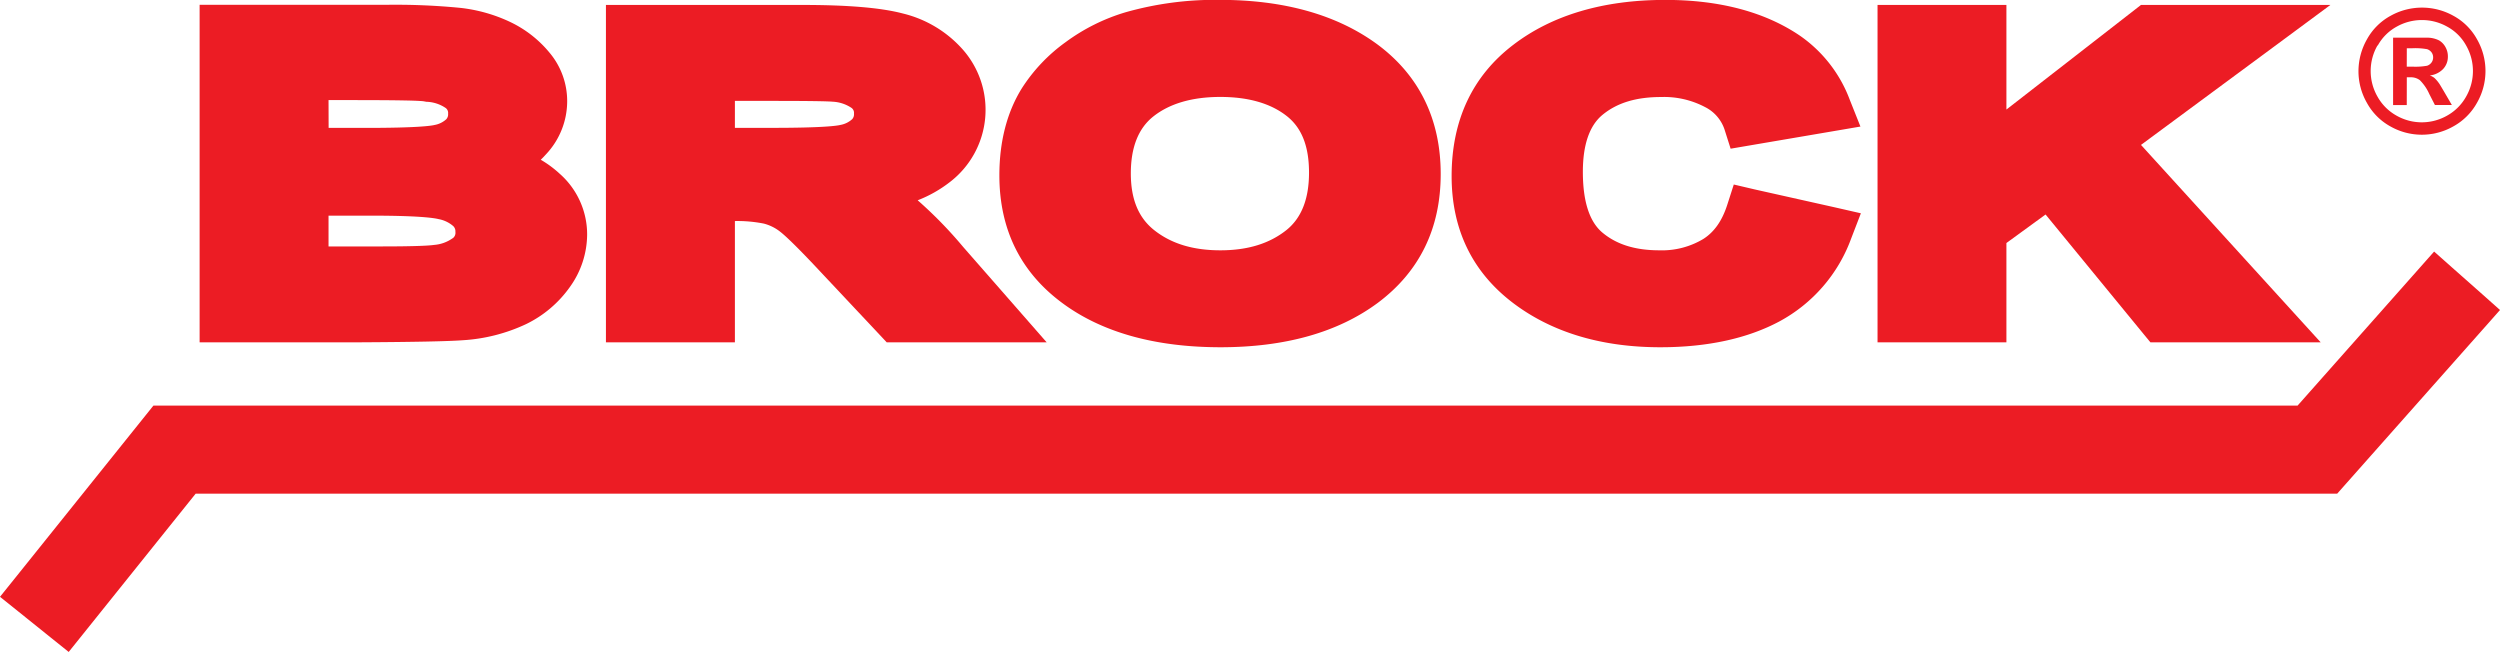
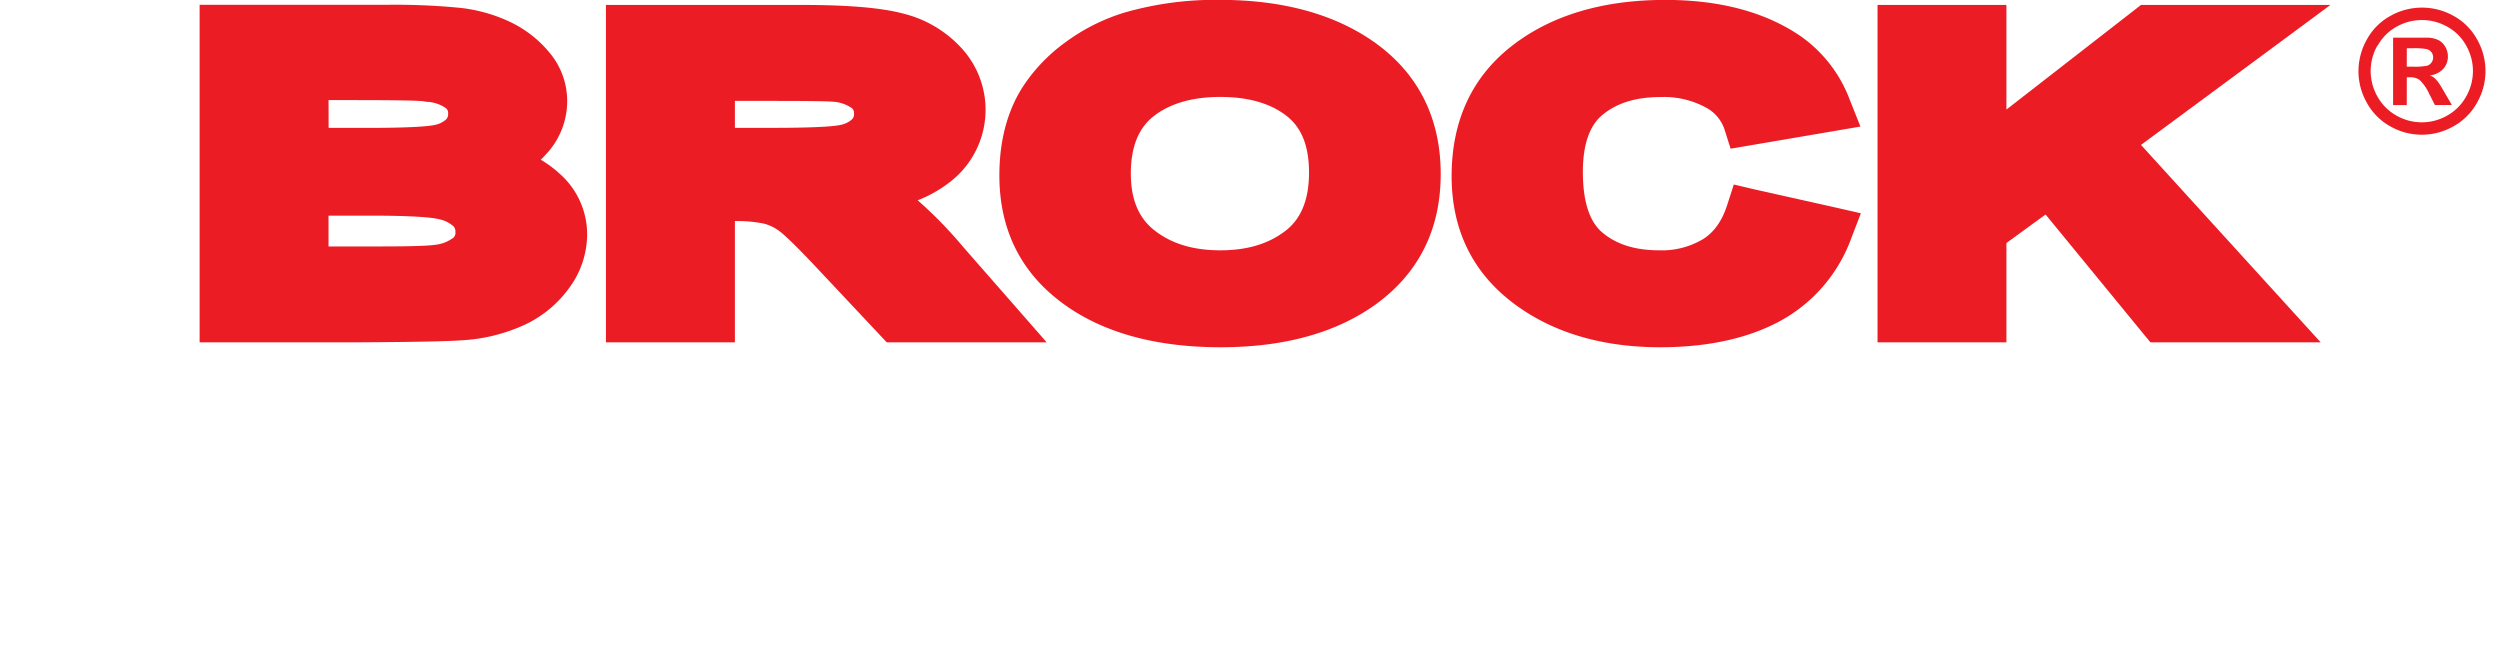
<svg xmlns="http://www.w3.org/2000/svg" id="Layer_1" data-name="Layer 1" viewBox="0 0 561.2 146.35">
  <defs>
    <style>.cls-1{fill:#ec1c24;}</style>
  </defs>
  <title>brock-kehrtechnik-gmbh</title>
  <path class="cls-1" d="M165.51,78.49h5.26V51.27a30.55,30.55,0,0,1,6.48.57,9.87,9.87,0,0,1,3.65,1.8c.84.64,3.13,2.65,9.06,9l13.33,14.19,1.55,1.66h35.91l-7.63-8.72L222,57.07a94.86,94.86,0,0,0-10.2-10.46A28.48,28.48,0,0,0,219,42.54a20.44,20.44,0,0,0,2.72-30,26.2,26.2,0,0,0-13.2-7.85c-4.91-1.3-12.31-1.93-22.61-1.93H141.82V78.49h23.69Zm5.26-54.19h9.13c9.5,0,12.18.12,12.83.18a8.3,8.3,0,0,1,4.23,1.4,1.36,1.36,0,0,1,.54,1.27,1.59,1.59,0,0,1-.42,1.27,5.31,5.31,0,0,1-2.6,1.27c-.81.2-3.93.66-15.33.66h-8.38Z" transform="translate(-5.8 -1.65)" />
  <path class="cls-1" d="M244.29,69.69c8.89,6.58,20.84,9.91,35.51,9.91,14.5,0,26.36-3.35,35.27-9.95,9.38-7,14.14-16.71,14.14-28.94S324.42,18.6,315,11.62c-9-6.62-20.88-10-35.41-10a73.73,73.73,0,0,0-21.18,2.8A43.64,43.64,0,0,0,245,11.12a37.89,37.89,0,0,0-9.86,10.42c-3.29,5.33-5,11.88-5,19.49C230.14,53.12,234.9,62.77,244.29,69.69Zm20.35-41.85c3.68-2.94,8.76-4.43,15.1-4.43s11.38,1.47,15,4.36c3.31,2.65,4.91,6.78,4.91,12.63s-1.66,10.17-5.1,12.92c-3.79,3-8.63,4.52-14.8,4.52s-11.06-1.5-14.91-4.57c-3.49-2.79-5.19-6.94-5.19-12.69S261.28,30.54,264.64,27.84Z" transform="translate(-5.8 -1.65)" />
  <path class="cls-1" d="M345.45,69.66c8.7,6.59,19.83,9.94,33.07,9.94,10.64,0,19.64-2,26.76-5.82a34.61,34.61,0,0,0,16.07-18.59l2.18-5.66-5.92-1.35-17.88-4L395,43.07l-1.47,4.57c-1.16,3.6-2.93,6.11-5.4,7.67a18,18,0,0,1-9.84,2.53c-5.42,0-9.61-1.31-12.81-4-2.89-2.44-4.36-7-4.36-13.61,0-6.08,1.48-10.39,4.41-12.8,3.27-2.7,7.57-4,13.13-4a19.73,19.73,0,0,1,9.88,2.25,8.74,8.74,0,0,1,4.37,5l1.38,4.35,4.5-.77,18.25-3.11,6.39-1.09-2.39-6A30.46,30.46,0,0,0,409.8,9.63c-7.83-5.3-18-8-30.16-8-13.92,0-25.41,3.4-34.15,10.09-9.18,7-13.83,16.94-13.83,29.46C331.66,53.15,336.3,62.72,345.45,69.66Z" transform="translate(-5.8 -1.65)" />
  <polygon class="cls-1" points="445.15 76.84 450.4 76.84 450.4 71.58 450.4 54.55 459.19 48.15 481.14 74.92 482.72 76.84 485.2 76.84 509.05 76.84 520.94 76.84 512.94 68.05 480.61 32.53 510.31 10.59 523.13 1.11 507.19 1.11 482.4 1.11 480.6 1.11 479.18 2.22 450.4 24.59 450.4 6.36 450.4 1.11 445.15 1.11 426.72 1.11 421.47 1.11 421.47 6.36 421.47 71.58 421.47 76.84 426.72 76.84 445.15 76.84" />
-   <polygon class="cls-1" points="557.28 66.1 550.34 59.96 546.41 56.47 542.93 60.4 515.76 91.05 36.96 91.05 34.44 91.05 32.86 93.02 3.29 129.88 0 133.97 4.1 137.26 11.32 143.06 15.42 146.35 18.71 142.25 43.92 110.82 522.29 110.82 524.65 110.82 526.22 109.05 557.72 73.52 561.2 69.59 557.28 66.1" />
  <path class="cls-1" d="M542.35,30a14.3,14.3,0,0,0,14.21,0,13.49,13.49,0,0,0,5.27-5.27,14.3,14.3,0,0,0,0-14.28,13.28,13.28,0,0,0-5.3-5.26,14.46,14.46,0,0,0-14.08,0,13.34,13.34,0,0,0-5.3,5.26,14.5,14.5,0,0,0-1.92,7.17,14.26,14.26,0,0,0,1.89,7.11A13.36,13.36,0,0,0,542.35,30Zm-2.78-18.15a10.7,10.7,0,0,1,4.26-4.23,11.57,11.57,0,0,1,11.29,0,10.66,10.66,0,0,1,4.27,4.23,11.52,11.52,0,0,1,0,11.49,11,11,0,0,1-4.24,4.25,11.47,11.47,0,0,1-11.41,0,11,11,0,0,1-4.24-4.25,11.55,11.55,0,0,1,0-11.49Z" transform="translate(-5.8 -1.65)" />
  <path class="cls-1" d="M546.08,19h.8a3.34,3.34,0,0,1,2.12.64,10.31,10.31,0,0,1,2.13,3.12l1.26,2.46h3.8l-1.78-3.06c-.64-1.08-1-1.69-1.12-1.84a7.47,7.47,0,0,0-1-1.16,3.45,3.45,0,0,0-1.06-.57,4.88,4.88,0,0,0,3-1.45,4,4,0,0,0,1.07-2.8,4.24,4.24,0,0,0-.57-2.17,3.86,3.86,0,0,0-1.41-1.45,6,6,0,0,0-2.38-.61c-.35,0-2,0-4.84,0H543V25.23h3.07Zm0-6.52h1.25a15,15,0,0,1,3.3.21,2,2,0,0,1,1,.71,1.88,1.88,0,0,1,.36,1.13,1.91,1.91,0,0,1-.37,1.16,2,2,0,0,1-1,.72,14.92,14.92,0,0,1-3.3.2h-1.25Z" transform="translate(-5.8 -1.65)" />
  <path class="cls-1" d="M131.45,40.66a24.11,24.11,0,0,0-4.26-3.15c.39-.37.76-.76,1.11-1.15a17.4,17.4,0,0,0,4.82-11.93,16.88,16.88,0,0,0-4-11,25.73,25.73,0,0,0-8.76-6.83,35.17,35.17,0,0,0-11.19-3.18,150,150,0,0,0-16.8-.69H50.61V78.49H87c12-.07,19.41-.22,22.62-.46a38.83,38.83,0,0,0,14.31-3.64A25.87,25.87,0,0,0,133.78,66a20.33,20.33,0,0,0,3.82-11.63A18.14,18.14,0,0,0,131.45,40.66ZM79.55,24.12h5.34c11.11,0,14.38.13,15.3.21.5,0,.92.1,1.32.17h.11a8.14,8.14,0,0,1,4.22,1.39,1.36,1.36,0,0,1,.55,1.27,1.63,1.63,0,0,1-.42,1.27,5.31,5.31,0,0,1-2.6,1.27c-.81.2-3.94.66-15.33.66l-8.47,0Zm27.87,31a8.24,8.24,0,0,1-4.19,1.51c-.85.13-3.54.34-11.87.34H79.55V50.06h9.63c10.39,0,13.92.49,15.09.78a6.92,6.92,0,0,1,3.26,1.55,1.64,1.64,0,0,1,.5,1.32A1.5,1.5,0,0,1,107.42,55.14Z" transform="translate(-5.8 -1.65)" />
</svg>